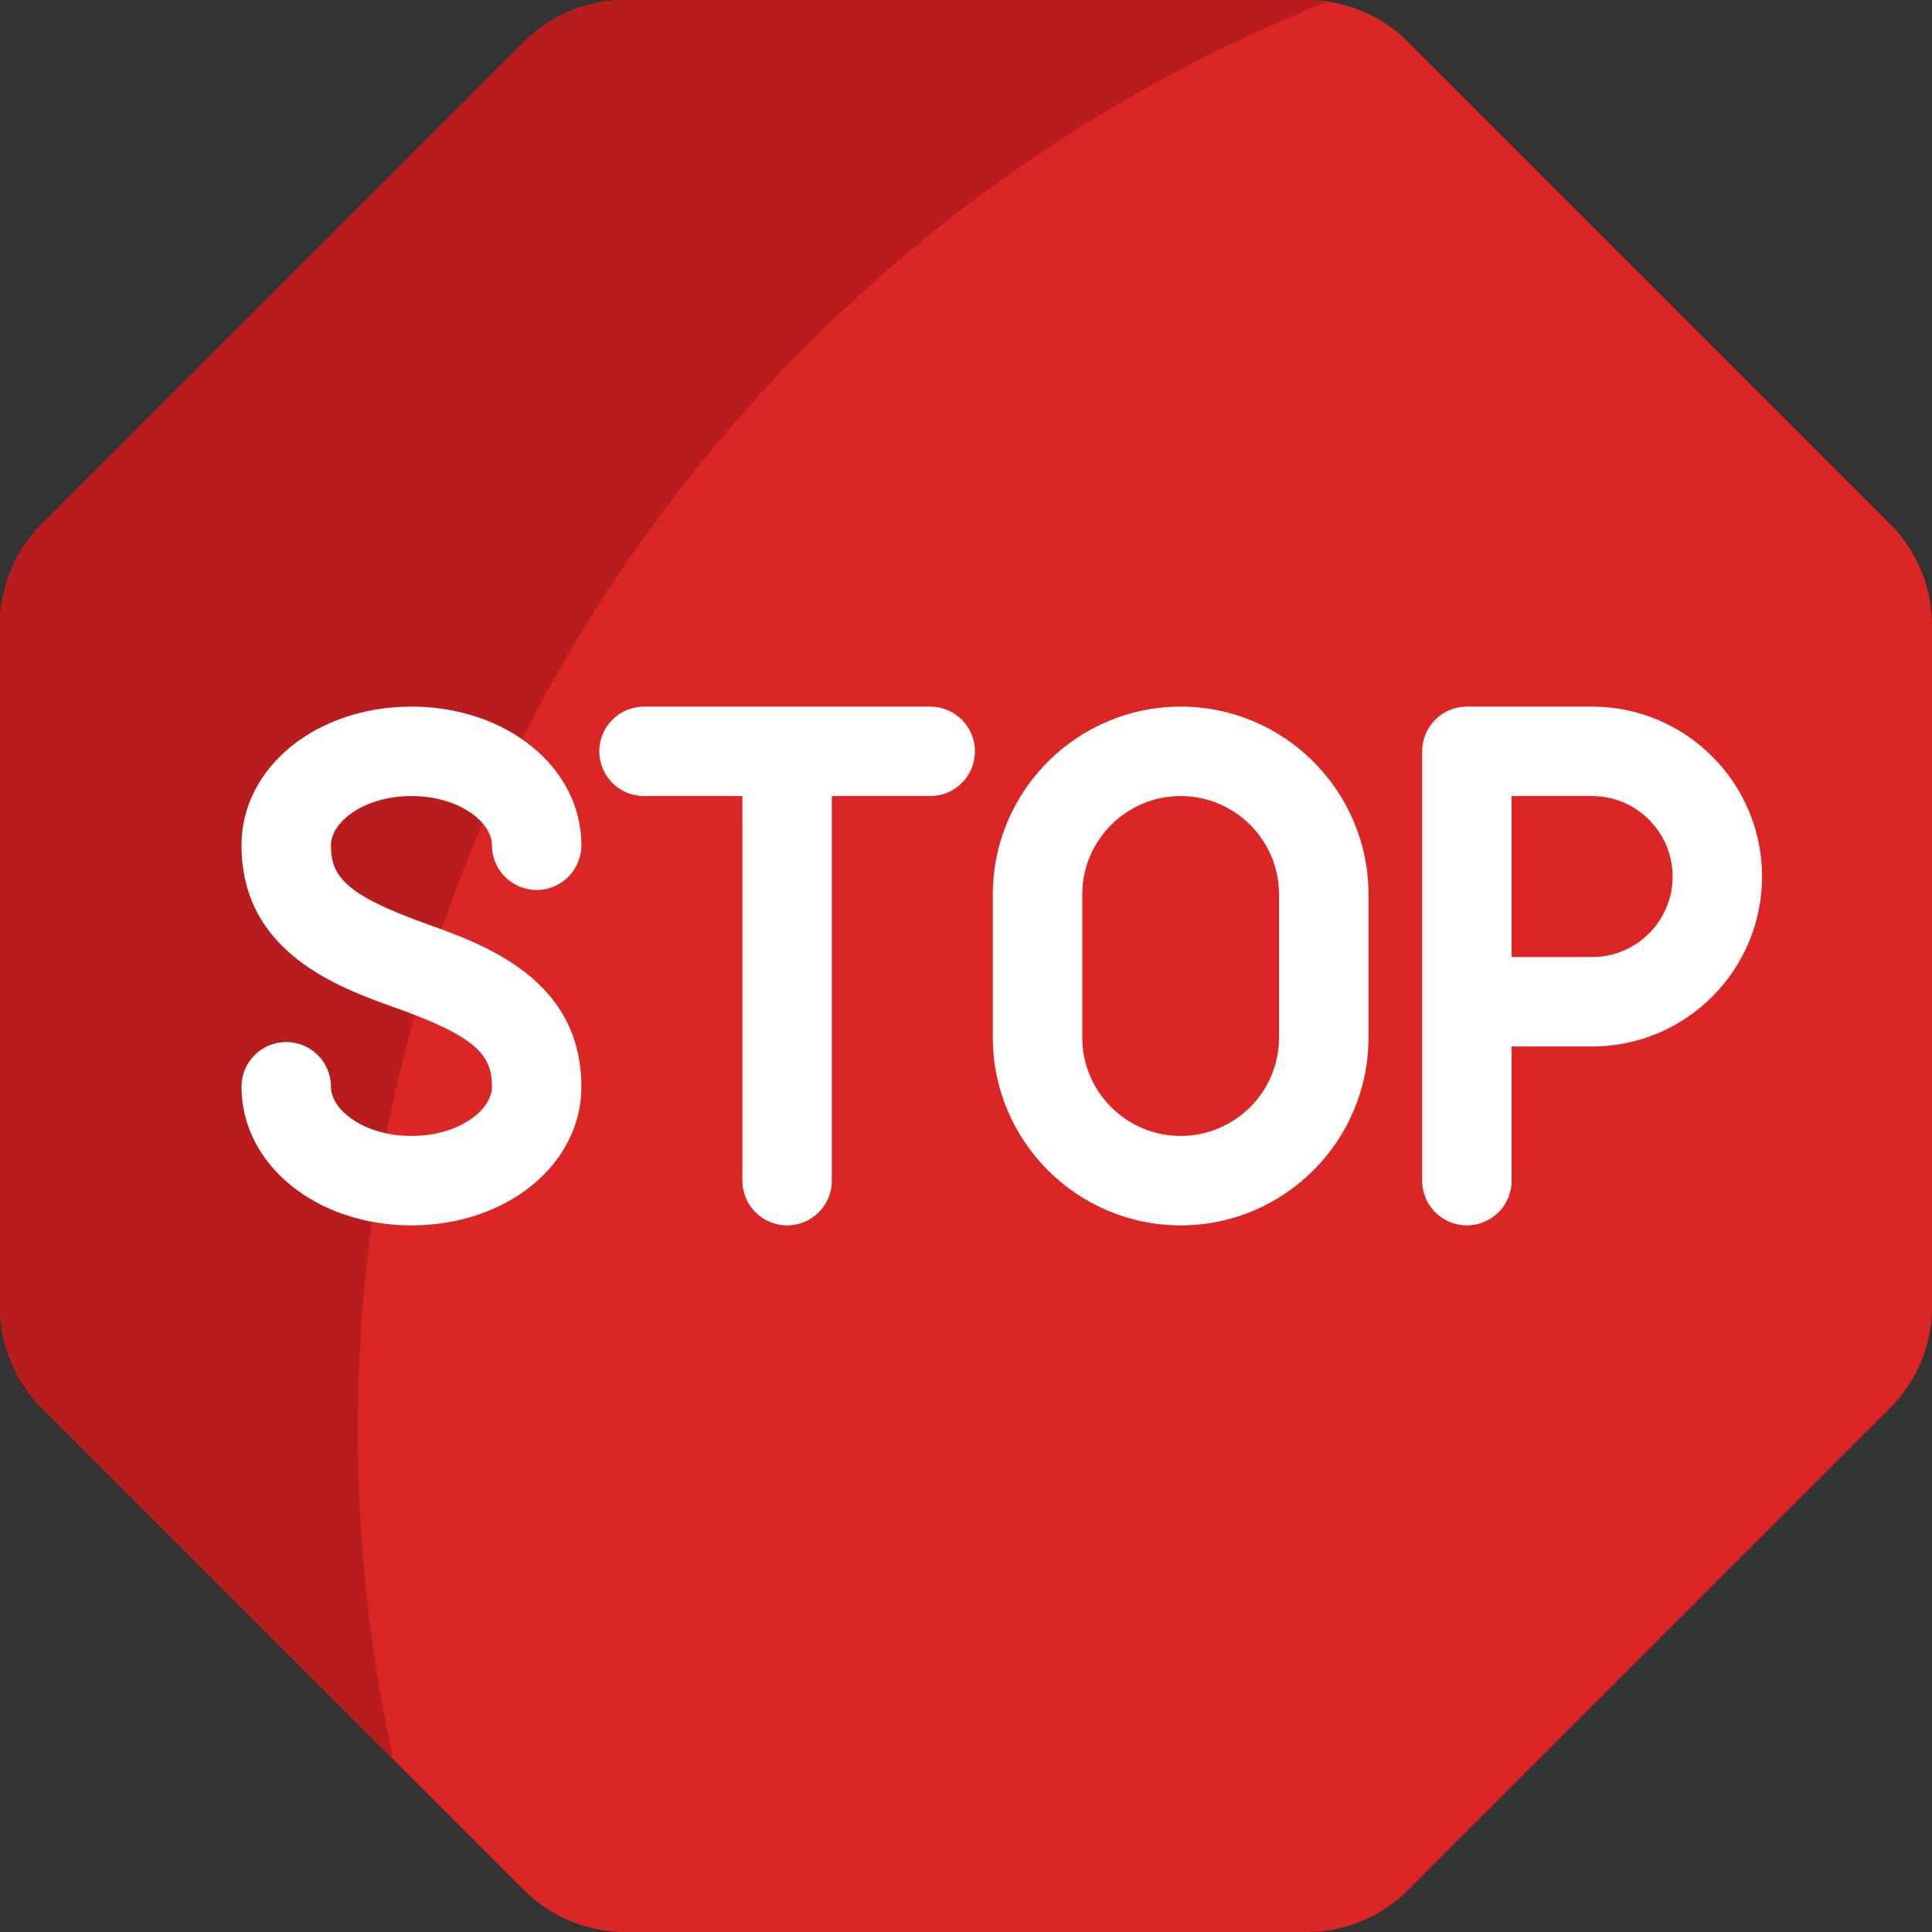
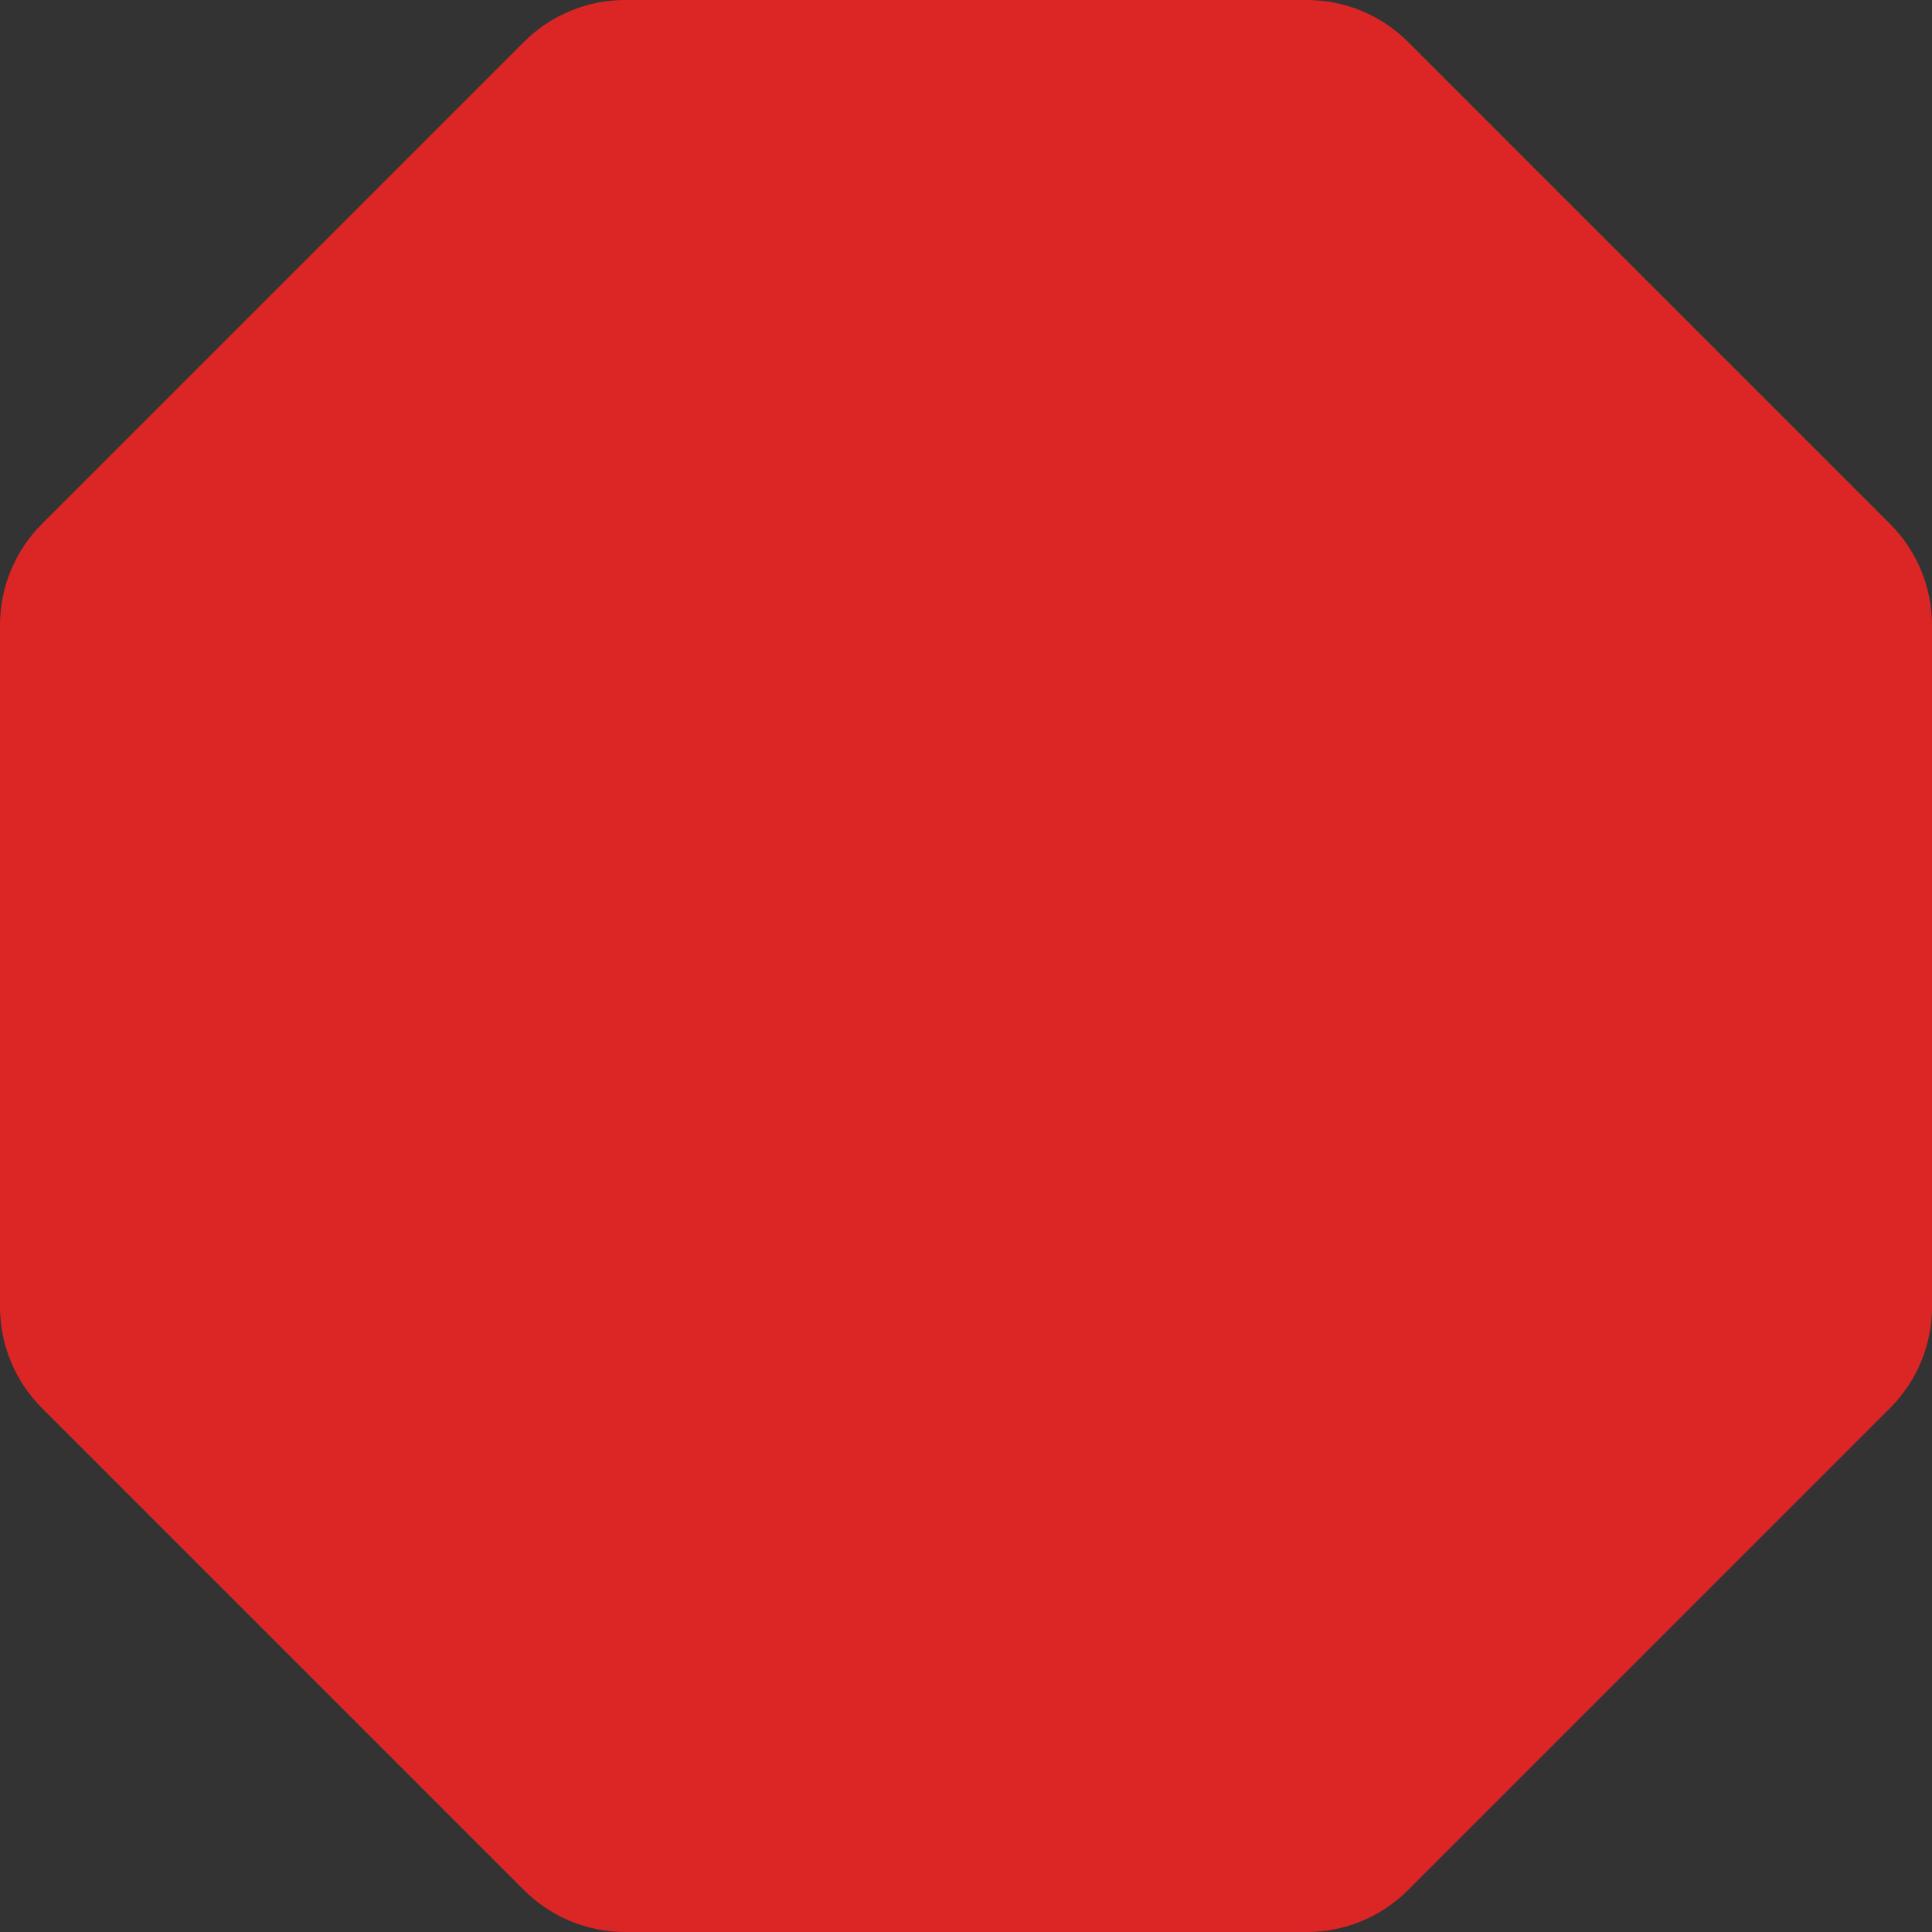
<svg xmlns="http://www.w3.org/2000/svg" fill="none" height="1691" style="fill: none;" viewBox="0 0 1691 1691" width="1691">
  <rect x="0" y="0" width="1691" height="1691" fill="#333333" stroke="none" />
  <g clip-path="url(#a)">
    <path d="M1143.83 2.23396e-07H547.166C530.717 -0.001 514.429 3.239 499.232 9.534C484.035 15.829 470.227 25.057 458.597 36.69L36.69 458.594C25.057 470.224 15.83 484.033 9.534 499.23C3.239 514.428 -0.001 530.717 2.23396e-07 547.166V1143.83C-0.001 1160.28 3.239 1176.57 9.534 1191.77C15.829 1206.97 25.057 1220.77 36.69 1232.4L458.597 1654.31C482.087 1677.8 513.946 1691 547.166 1691H1143.83C1160.28 1691 1176.57 1687.76 1191.77 1681.47C1206.97 1675.17 1220.77 1665.94 1232.4 1654.31L1654.31 1232.4C1677.8 1208.91 1691 1177.05 1691 1143.83V547.166C1691 530.717 1687.76 514.429 1681.47 499.232C1675.17 484.035 1665.94 470.227 1654.31 458.597L1232.4 36.69C1220.77 25.057 1206.96 15.83 1191.77 9.534C1176.57 3.239 1160.28 -0.001 1143.83 2.23396e-07Z" fill="#DC2626" />
-     <path d="M313.148 1252.59C313.148 685.055 664.433 199.881 1161.29 1.724C1155.51 0.908 1149.74 2.23396e-07 1143.83 2.23396e-07H547.166C530.717 -0.001 514.429 3.239 499.232 9.534C484.035 15.829 470.227 25.057 458.597 36.69L36.69 458.594C25.058 470.225 15.83 484.033 9.535 499.23C3.239 514.428 -0.001 530.717 6.2025e-08 547.166L6.2025e-08 1143.83C-0 1160.28 3.24 1176.57 9.535 1191.77C15.83 1206.96 25.058 1220.77 36.69 1232.4L344.184 1539.9C324.044 1447.29 313.148 1351.23 313.148 1252.59Z" fill="#B91C1C" />
-     <path d="M814.185 618.466H563.667C542.047 618.466 524.523 635.99 524.523 657.609C524.523 679.229 542.047 696.753 563.667 696.753H649.782V1033.39C649.782 1055.01 667.306 1072.53 688.926 1072.53C710.546 1072.53 728.07 1055.01 728.07 1033.39V696.753H814.185C835.805 696.753 853.329 679.229 853.329 657.609C853.329 635.99 835.801 618.466 814.185 618.466ZM1033.39 618.466C942.747 618.466 868.984 692.212 868.984 782.869V908.128C868.984 998.785 942.747 1072.53 1033.39 1072.53C1124.03 1072.53 1197.79 998.785 1197.79 908.128V782.869C1197.79 692.212 1124.03 618.466 1033.39 618.466ZM1119.5 908.128C1119.5 955.621 1080.88 994.243 1033.39 994.243C985.894 994.243 947.272 955.621 947.272 908.128V782.869C947.272 735.376 985.894 696.753 1033.39 696.753C1080.88 696.753 1119.5 735.376 1119.5 782.869V908.128ZM1393.51 618.466H1283.91C1262.29 618.466 1244.76 635.99 1244.76 657.609V1033.39C1244.76 1055.01 1262.29 1072.53 1283.91 1072.53C1305.53 1072.53 1323.05 1055.01 1323.05 1033.39V915.956H1393.51C1475.52 915.956 1542.25 849.227 1542.25 767.211C1542.25 685.194 1475.52 618.466 1393.51 618.466ZM1393.51 837.671H1323.05V696.753H1393.51C1432.34 696.753 1463.96 728.357 1463.96 767.211C1463.96 806.064 1432.34 837.671 1393.51 837.671ZM360.119 696.753C401.648 696.753 430.577 719.446 430.577 739.811C430.577 761.431 448.101 778.955 469.72 778.955C491.34 778.955 508.864 761.431 508.864 739.811C508.864 671.768 443.513 618.466 360.119 618.466C276.726 618.466 211.375 671.768 211.375 739.811C211.375 833.922 296.238 864.245 346.942 882.363C418.498 907.913 430.58 924.242 430.58 951.186C430.58 971.554 401.648 994.243 360.123 994.243C318.598 994.243 289.662 971.554 289.662 951.186C289.662 929.566 272.138 912.042 250.518 912.042C228.899 912.042 211.375 929.566 211.375 951.186C211.375 1019.23 276.726 1072.53 360.119 1072.53C443.513 1072.53 508.864 1019.23 508.864 951.186C508.864 857.074 424.001 826.752 373.297 808.633C301.74 783.083 289.659 766.755 289.659 739.811C289.662 719.443 318.591 696.753 360.119 696.753Z" fill="#fff" />
  </g>
  <defs>
    <clipPath id="a">
      <path d="M0 0H1691V1691H0z" fill="#fff" />
    </clipPath>
  </defs>
</svg>